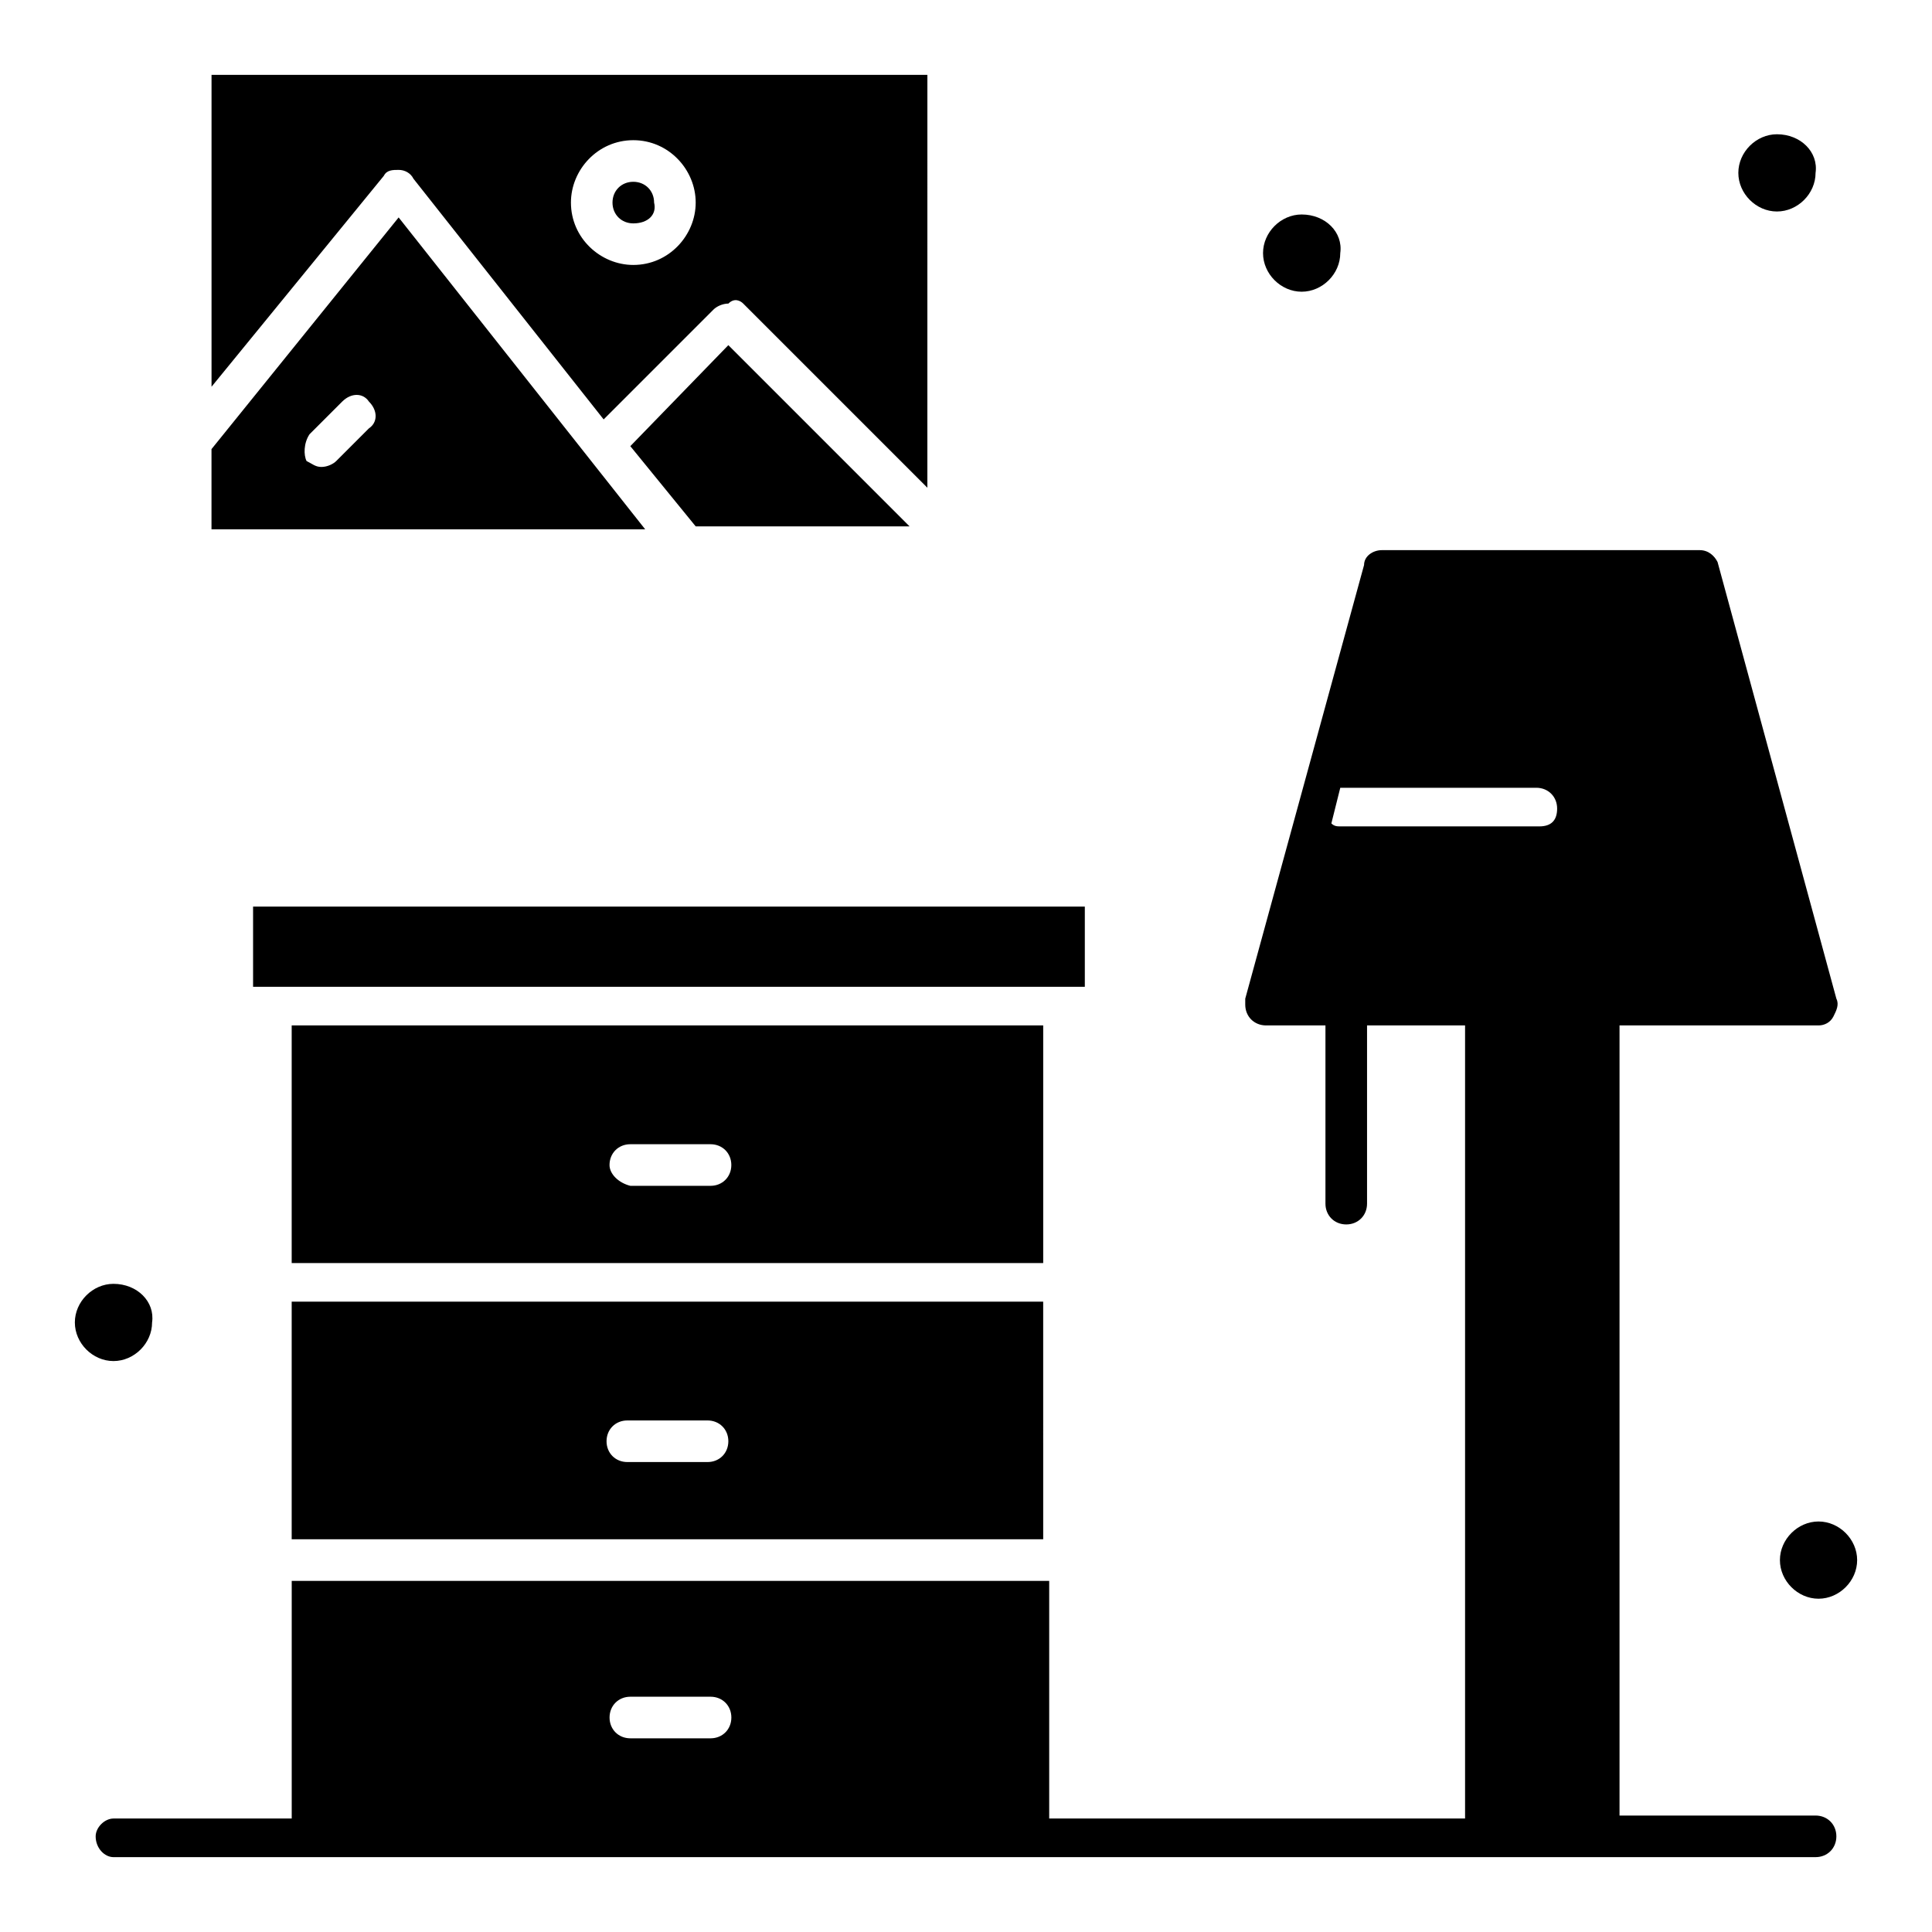
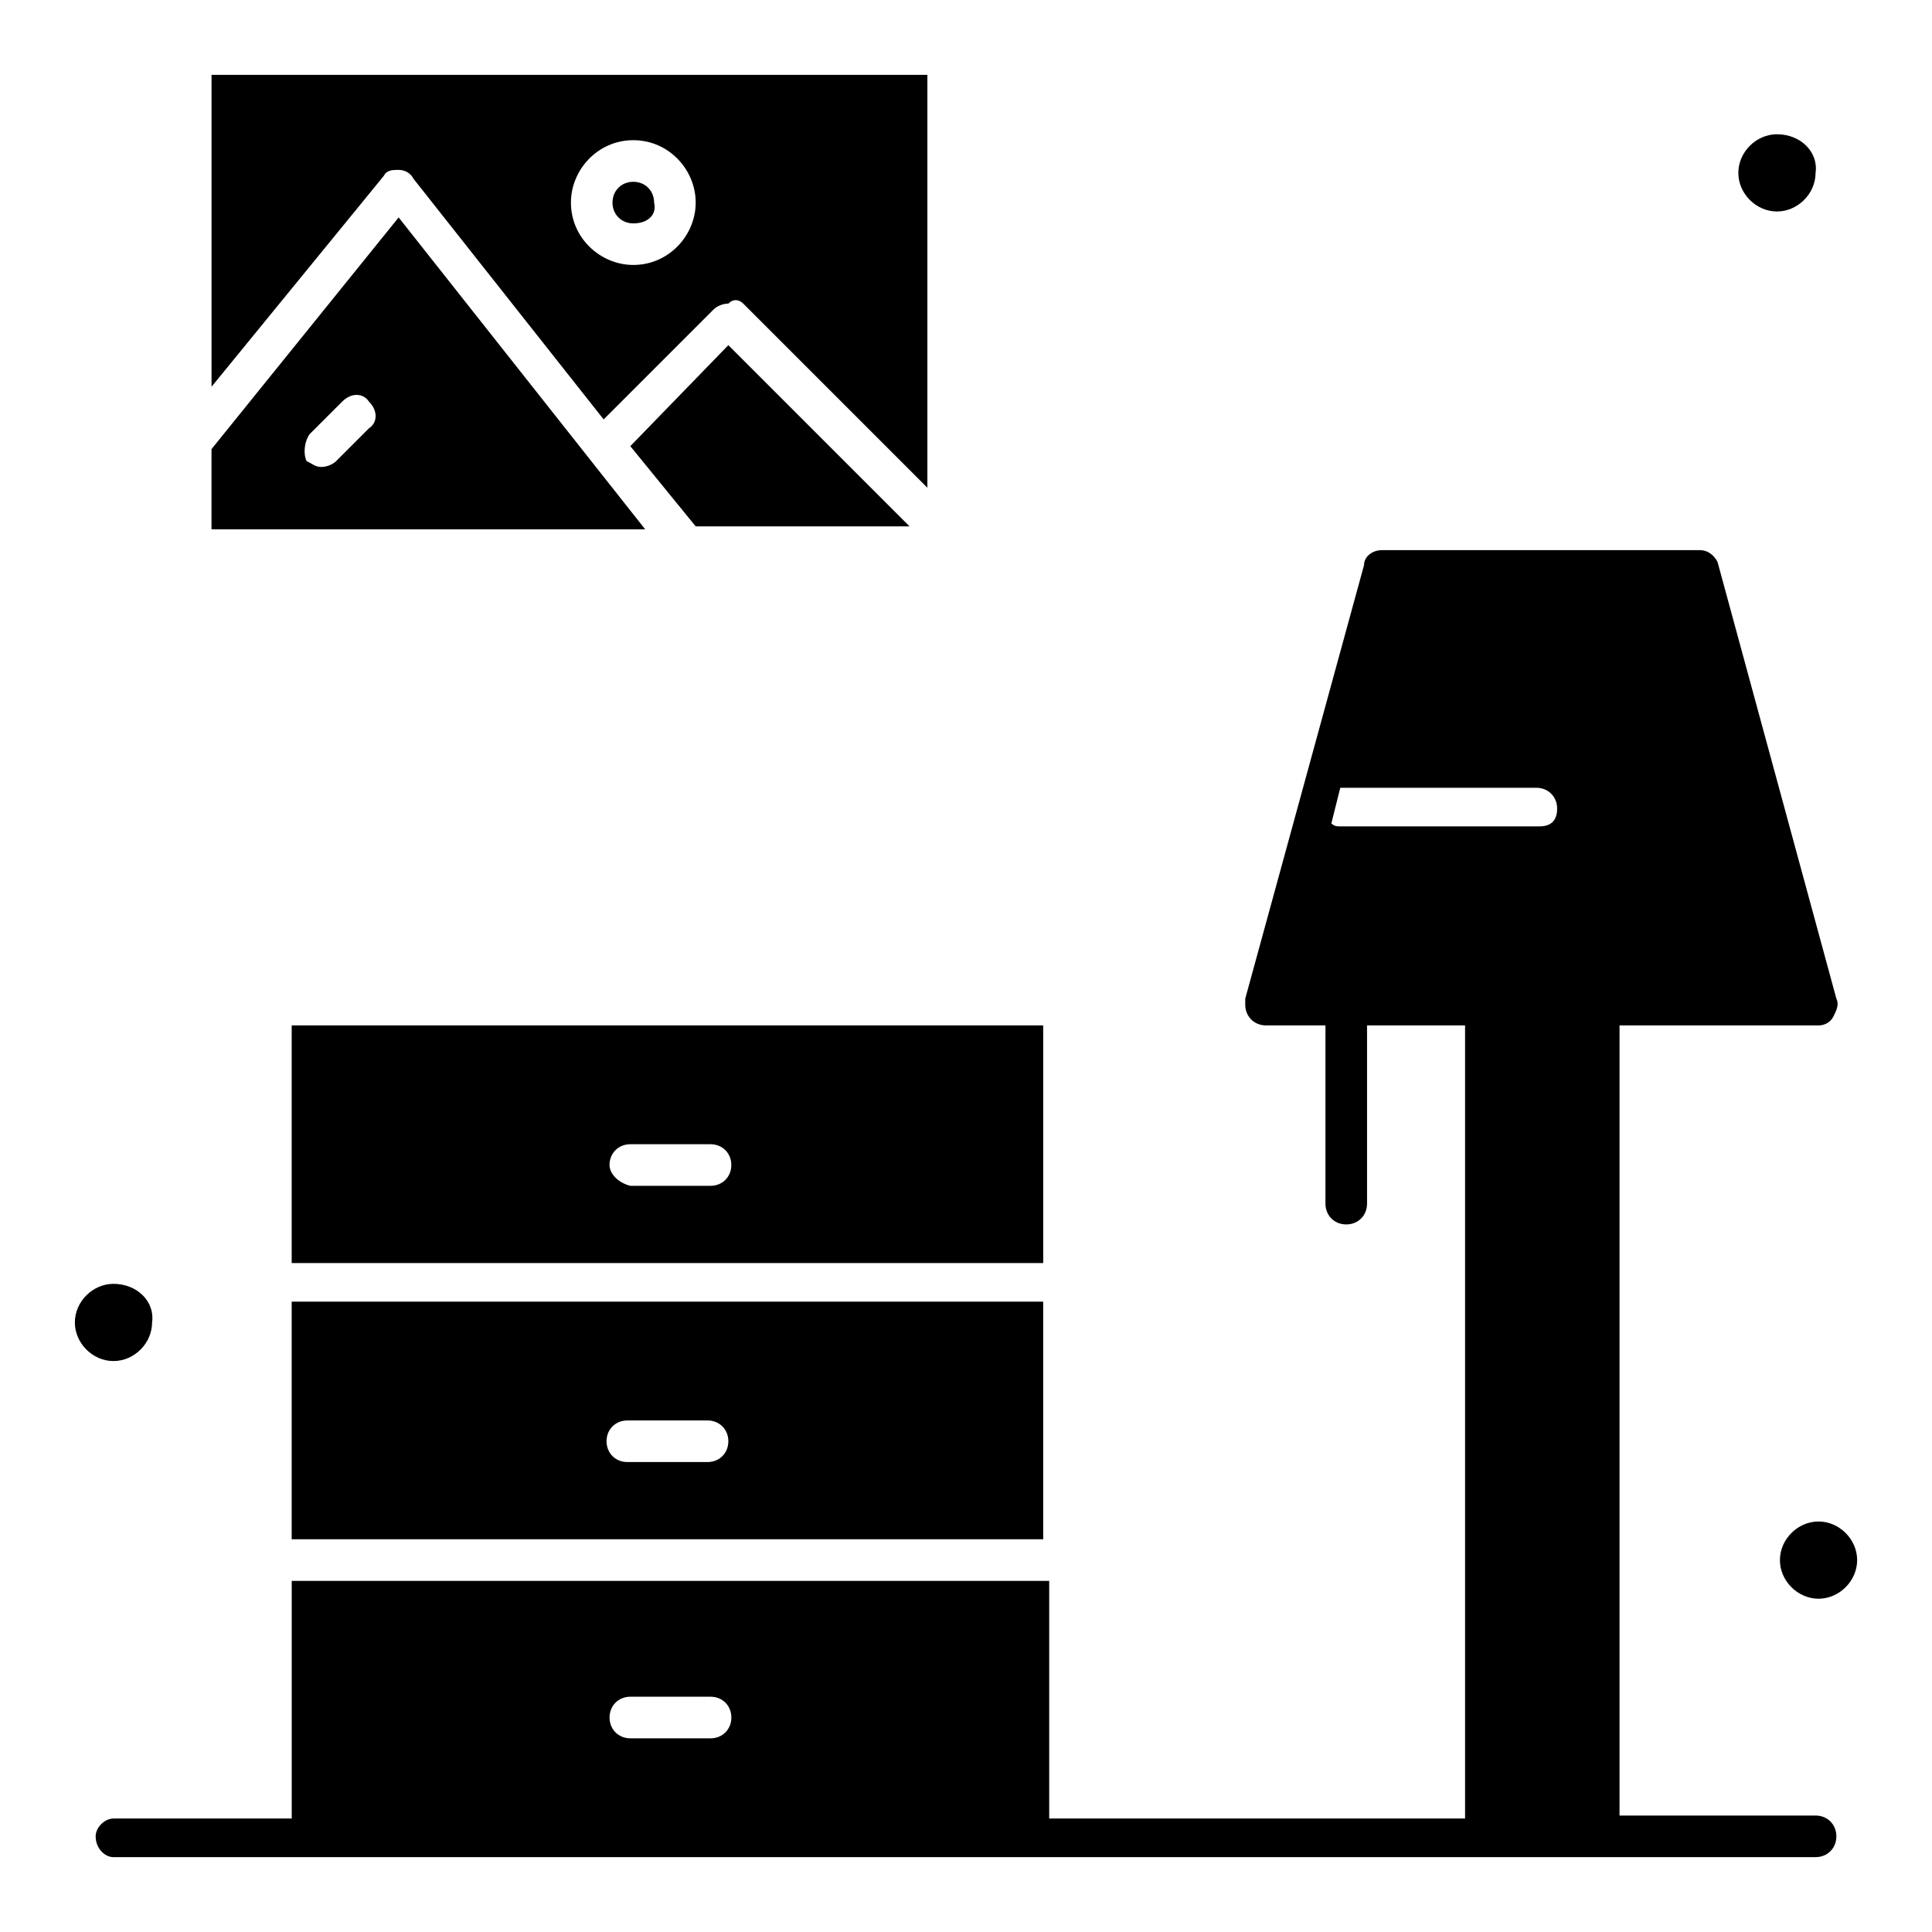
<svg xmlns="http://www.w3.org/2000/svg" fill="#000000" width="800px" height="800px" version="1.1" viewBox="144 144 512 512">
  <g>
    <path d="m340.96 224.45 48.805 48.805 0.004-109.42h-189.71v82.656l45.656-55.891c0.789-1.574 2.363-1.574 3.938-1.574s3.148 0.789 3.938 2.363l50.383 63.762 29.125-29.125c0.789-0.789 2.363-1.574 3.938-1.574 1.57-1.574 3.144-0.789 3.93 0zm-12.594-26.766c0 8.66-7.086 16.531-16.531 16.531-8.66 0-16.531-7.086-16.531-16.531 0-8.66 7.086-16.531 16.531-16.531 9.445 0 16.531 7.871 16.531 16.531z" />
    <path d="m200.05 263.02v21.254h114.93l-65.336-82.652zm25.977-3.934 8.66-8.66c2.363-2.363 5.512-2.363 7.086 0 2.363 2.363 2.363 5.512 0 7.086l-8.66 8.66c-0.789 0.789-2.363 1.574-3.938 1.574s-2.363-0.789-3.938-1.574c-0.785-1.574-0.785-4.727 0.789-7.086z" />
    <path d="m385.04 283.49h-56.68l-17.32-21.254 25.98-26.766z" />
    <path d="m311.83 203.2c-3.148 0-5.512-2.363-5.512-5.512s2.363-5.512 5.512-5.512c3.148 0 5.512 2.363 5.512 5.512 0.785 3.148-1.574 5.512-5.512 5.512z" />
-     <path d="m216.58 405.51h-5.512v-21.254h220.42v21.254z" />
    <path d="m421.25 488.95h-199.95v62.977h199.16l-0.004-62.977zm-84.23 36.996c0 3.148-2.363 5.512-5.512 5.512h-21.254c-3.148 0-5.512-2.363-5.512-5.512 0-3.148 2.363-5.512 5.512-5.512h21.254c3.148 0.004 5.512 2.363 5.512 5.512z" />
    <path d="m221.3 478.72h199.16v-62.977h-199.16zm84.23-25.977c0-3.148 2.363-5.512 5.512-5.512h21.254c3.148 0 5.512 2.363 5.512 5.512 0 3.148-2.363 5.512-5.512 5.512h-21.254c-3.152-0.789-5.512-3.152-5.512-5.512z" />
-     <path d="m488.95 200.84c-5.512 0-10.234 4.723-10.234 10.234 0 5.512 4.723 10.234 10.234 10.234s10.234-4.723 10.234-10.234c0.785-5.512-3.938-10.234-10.234-10.234z" />
    <path d="m614.91 179.58c-5.512 0-10.234 4.723-10.234 10.234 0 5.512 4.723 10.234 10.234 10.234s10.234-4.723 10.234-10.234c0.785-5.512-3.938-10.234-10.234-10.234z" />
    <path d="m174.07 484.23c-5.508 0-10.234 4.723-10.234 10.23 0 5.512 4.723 10.234 10.234 10.234 5.512 0 10.234-4.723 10.234-10.234 0.789-5.508-3.938-10.23-10.234-10.23z" />
    <path d="m625.93 547.21c-5.512 0-10.234 4.723-10.234 10.234 0 5.512 4.723 10.234 10.234 10.234s10.234-4.723 10.234-10.234c0-5.512-4.723-10.234-10.234-10.234z" />
    <path d="m169.35 630.65c0 3.148 2.363 5.512 4.723 5.512h451.07c3.148 0 5.512-2.363 5.512-5.512 0-3.148-2.363-5.512-5.512-5.512h-51.953v-209.39h52.742c1.574 0 3.148-0.789 3.938-2.363 0.789-1.574 1.574-3.148 0.789-4.723l-31.488-115.72c-0.789-1.574-2.363-3.148-4.727-3.148h-84.23c-2.363 0-4.723 1.574-4.723 3.938l-31.488 114.93v1.574c0 3.148 2.363 5.512 5.512 5.512h15.742v47.23c0 3.148 2.363 5.512 5.512 5.512 3.148 0 5.512-2.363 5.512-5.512v-47.23h25.977v210.18h-110.21v-62.977h-200.74v62.977h-47.23c-2.363 0-4.727 2.363-4.727 4.723zm382.58-267.65h-52.742c-0.789 0-1.574 0-2.363-0.789l2.363-9.445h51.957c3.148 0 5.512 2.363 5.512 5.512-0.004 3.148-1.578 4.723-4.727 4.723zm-246.39 236.16c0-3.148 2.363-5.512 5.512-5.512h21.254c3.148 0 5.512 2.363 5.512 5.512 0 3.148-2.363 5.512-5.512 5.512h-21.254c-3.152 0-5.512-2.363-5.512-5.512z" />
  </g>
</svg>